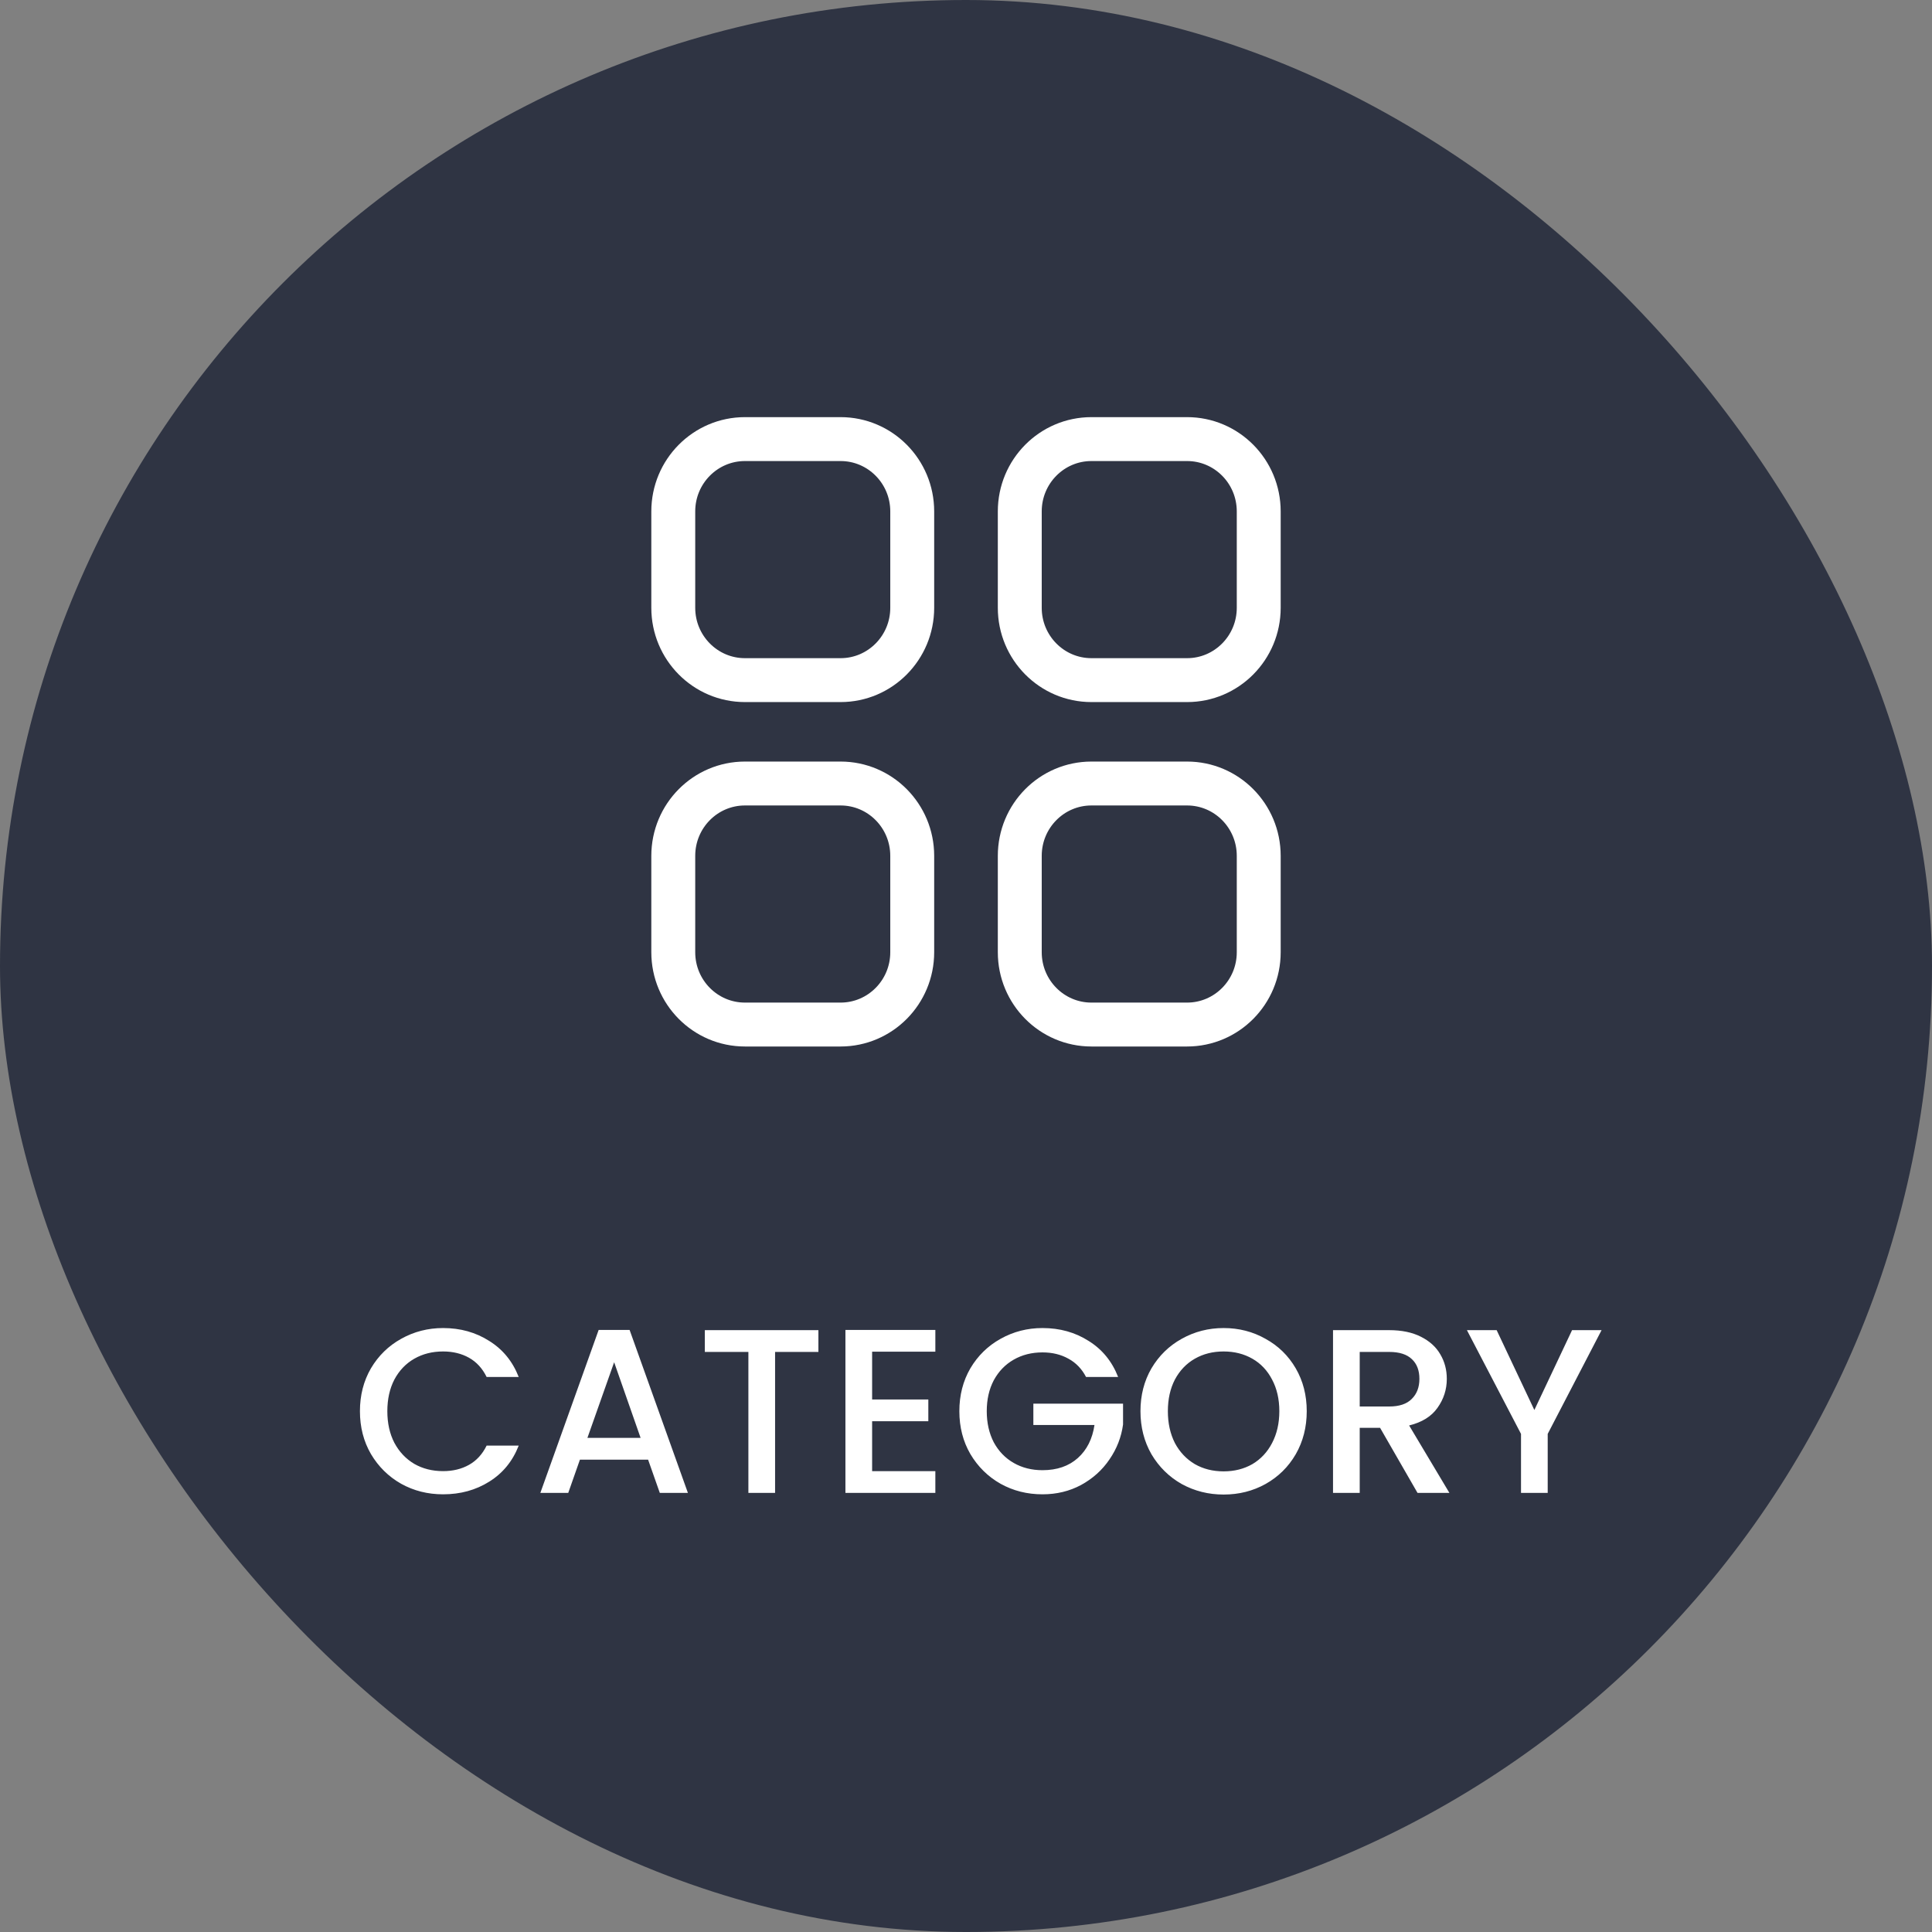
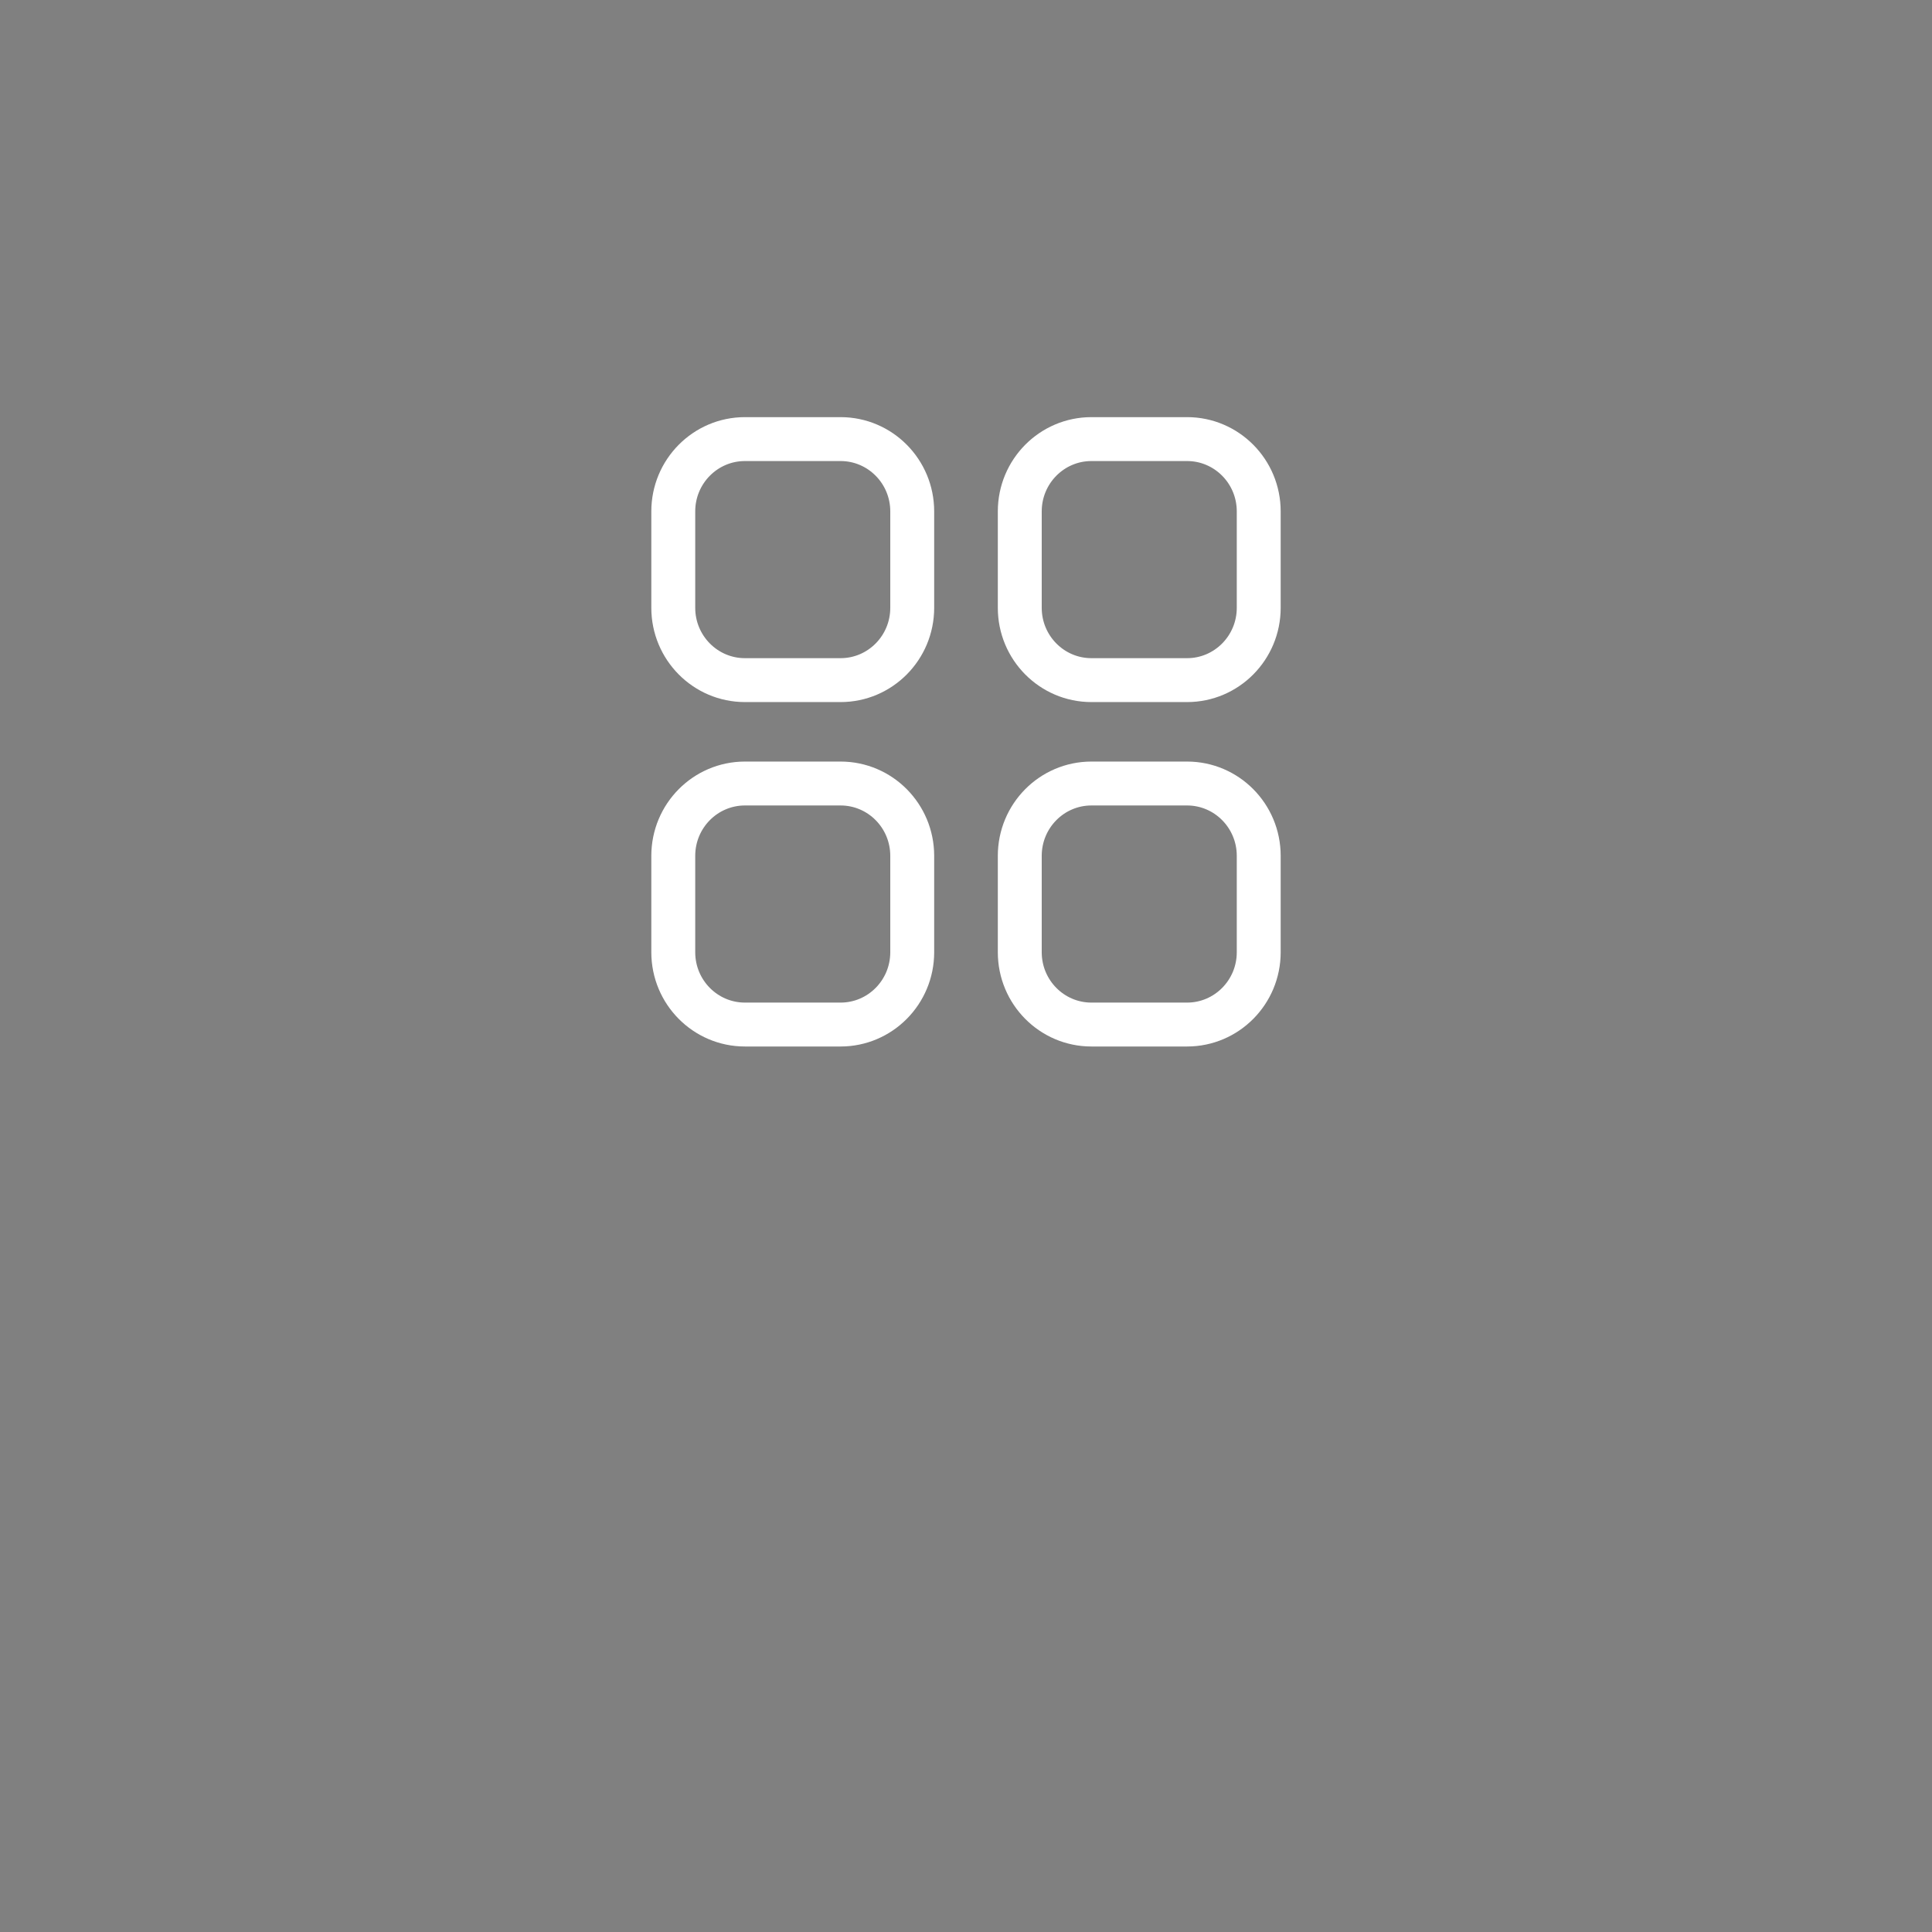
<svg xmlns="http://www.w3.org/2000/svg" width="66" height="66" viewBox="0 0 66 66" fill="none">
  <rect x="0" y="0" width="66" height="66" fill="#808080" stroke="none" />
-   <rect width="66" height="66" rx="33" fill="#2F3443" />
-   <path d="M12.296 48.208C12.296 47.664 12.421 47.176 12.672 46.744C12.928 46.312 13.272 45.976 13.704 45.736C14.141 45.491 14.619 45.368 15.136 45.368C15.728 45.368 16.253 45.515 16.712 45.808C17.176 46.096 17.512 46.507 17.72 47.04H16.624C16.48 46.747 16.28 46.528 16.024 46.384C15.768 46.24 15.472 46.168 15.136 46.168C14.768 46.168 14.44 46.251 14.152 46.416C13.864 46.581 13.637 46.819 13.472 47.128C13.312 47.437 13.232 47.797 13.232 48.208C13.232 48.619 13.312 48.979 13.472 49.288C13.637 49.597 13.864 49.837 14.152 50.008C14.44 50.173 14.768 50.256 15.136 50.256C15.472 50.256 15.768 50.184 16.024 50.04C16.28 49.896 16.48 49.677 16.624 49.384H17.72C17.512 49.917 17.176 50.328 16.712 50.616C16.253 50.904 15.728 51.048 15.136 51.048C14.613 51.048 14.136 50.928 13.704 50.688C13.272 50.443 12.928 50.104 12.672 49.672C12.421 49.24 12.296 48.752 12.296 48.208ZM22.14 49.864H19.811L19.412 51H18.459L20.451 45.432H21.508L23.5 51H22.54L22.14 49.864ZM21.884 49.12L20.98 46.536L20.067 49.12H21.884ZM27.958 45.44V46.184H26.478V51H25.566V46.184H24.078V45.44H27.958ZM29.793 46.176V47.808H31.713V48.552H29.793V50.256H31.953V51H28.881V45.432H31.953V46.176H29.793ZM37.101 47.04C36.957 46.763 36.757 46.555 36.501 46.416C36.245 46.272 35.949 46.2 35.613 46.2C35.245 46.2 34.917 46.283 34.629 46.448C34.341 46.613 34.114 46.848 33.949 47.152C33.789 47.456 33.709 47.808 33.709 48.208C33.709 48.608 33.789 48.963 33.949 49.272C34.114 49.576 34.341 49.811 34.629 49.976C34.917 50.141 35.245 50.224 35.613 50.224C36.109 50.224 36.511 50.085 36.821 49.808C37.13 49.531 37.319 49.155 37.389 48.68H35.301V47.952H38.365V48.664C38.306 49.096 38.151 49.493 37.901 49.856C37.655 50.219 37.333 50.509 36.933 50.728C36.538 50.941 36.098 51.048 35.613 51.048C35.09 51.048 34.613 50.928 34.181 50.688C33.749 50.443 33.405 50.104 33.149 49.672C32.898 49.24 32.773 48.752 32.773 48.208C32.773 47.664 32.898 47.176 33.149 46.744C33.405 46.312 33.749 45.976 34.181 45.736C34.618 45.491 35.095 45.368 35.613 45.368C36.205 45.368 36.73 45.515 37.189 45.808C37.653 46.096 37.989 46.507 38.197 47.04H37.101ZM41.8 51.056C41.283 51.056 40.805 50.936 40.368 50.696C39.936 50.451 39.592 50.112 39.336 49.68C39.085 49.243 38.96 48.752 38.96 48.208C38.96 47.664 39.085 47.176 39.336 46.744C39.592 46.312 39.936 45.976 40.368 45.736C40.805 45.491 41.283 45.368 41.8 45.368C42.323 45.368 42.8 45.491 43.232 45.736C43.669 45.976 44.013 46.312 44.264 46.744C44.515 47.176 44.64 47.664 44.64 48.208C44.64 48.752 44.515 49.243 44.264 49.68C44.013 50.112 43.669 50.451 43.232 50.696C42.8 50.936 42.323 51.056 41.8 51.056ZM41.8 50.264C42.168 50.264 42.496 50.181 42.784 50.016C43.072 49.845 43.296 49.605 43.456 49.296C43.621 48.981 43.704 48.619 43.704 48.208C43.704 47.797 43.621 47.437 43.456 47.128C43.296 46.819 43.072 46.581 42.784 46.416C42.496 46.251 42.168 46.168 41.8 46.168C41.432 46.168 41.104 46.251 40.816 46.416C40.528 46.581 40.301 46.819 40.136 47.128C39.976 47.437 39.896 47.797 39.896 48.208C39.896 48.619 39.976 48.981 40.136 49.296C40.301 49.605 40.528 49.845 40.816 50.016C41.104 50.181 41.432 50.264 41.8 50.264ZM48.425 51L47.145 48.776H46.45V51H45.538V45.44H47.458C47.884 45.44 48.244 45.515 48.538 45.664C48.836 45.813 49.057 46.013 49.202 46.264C49.351 46.515 49.425 46.795 49.425 47.104C49.425 47.467 49.319 47.797 49.105 48.096C48.898 48.389 48.575 48.589 48.138 48.696L49.514 51H48.425ZM46.45 48.048H47.458C47.799 48.048 48.055 47.963 48.225 47.792C48.401 47.621 48.489 47.392 48.489 47.104C48.489 46.816 48.404 46.592 48.233 46.432C48.063 46.267 47.804 46.184 47.458 46.184H46.45V48.048ZM54.712 45.44L52.872 48.984V51H51.96V48.984L50.112 45.44H51.128L52.416 48.168L53.704 45.44H54.712Z" fill="white" />
  <path fill-rule="evenodd" clip-rule="evenodd" d="M37.285 15H40.552C41.904 15 43 16.106 43 17.47V20.764C43 22.127 41.904 23.234 40.552 23.234H37.285C35.933 23.234 34.837 22.127 34.837 20.764V17.47C34.837 16.106 35.933 15 37.285 15ZM25.449 15H28.715C30.067 15 31.163 16.106 31.163 17.47V20.764C31.163 22.127 30.067 23.234 28.715 23.234H25.449C24.096 23.234 23 22.127 23 20.764V17.47C23 16.106 24.096 15 25.449 15ZM25.449 26.766H28.715C30.067 26.766 31.163 27.872 31.163 29.237V32.53C31.163 33.894 30.067 35 28.715 35H25.449C24.096 35 23 33.894 23 32.53V29.237C23 27.872 24.096 26.766 25.449 26.766ZM37.285 26.766H40.552C41.904 26.766 43 27.872 43 29.237V32.53C43 33.894 41.904 35 40.552 35H37.285C35.933 35 34.837 33.894 34.837 32.53V29.237C34.837 27.872 35.933 26.766 37.285 26.766Z" stroke="white" stroke-width="1.5" stroke-linecap="round" stroke-linejoin="round" />
</svg>